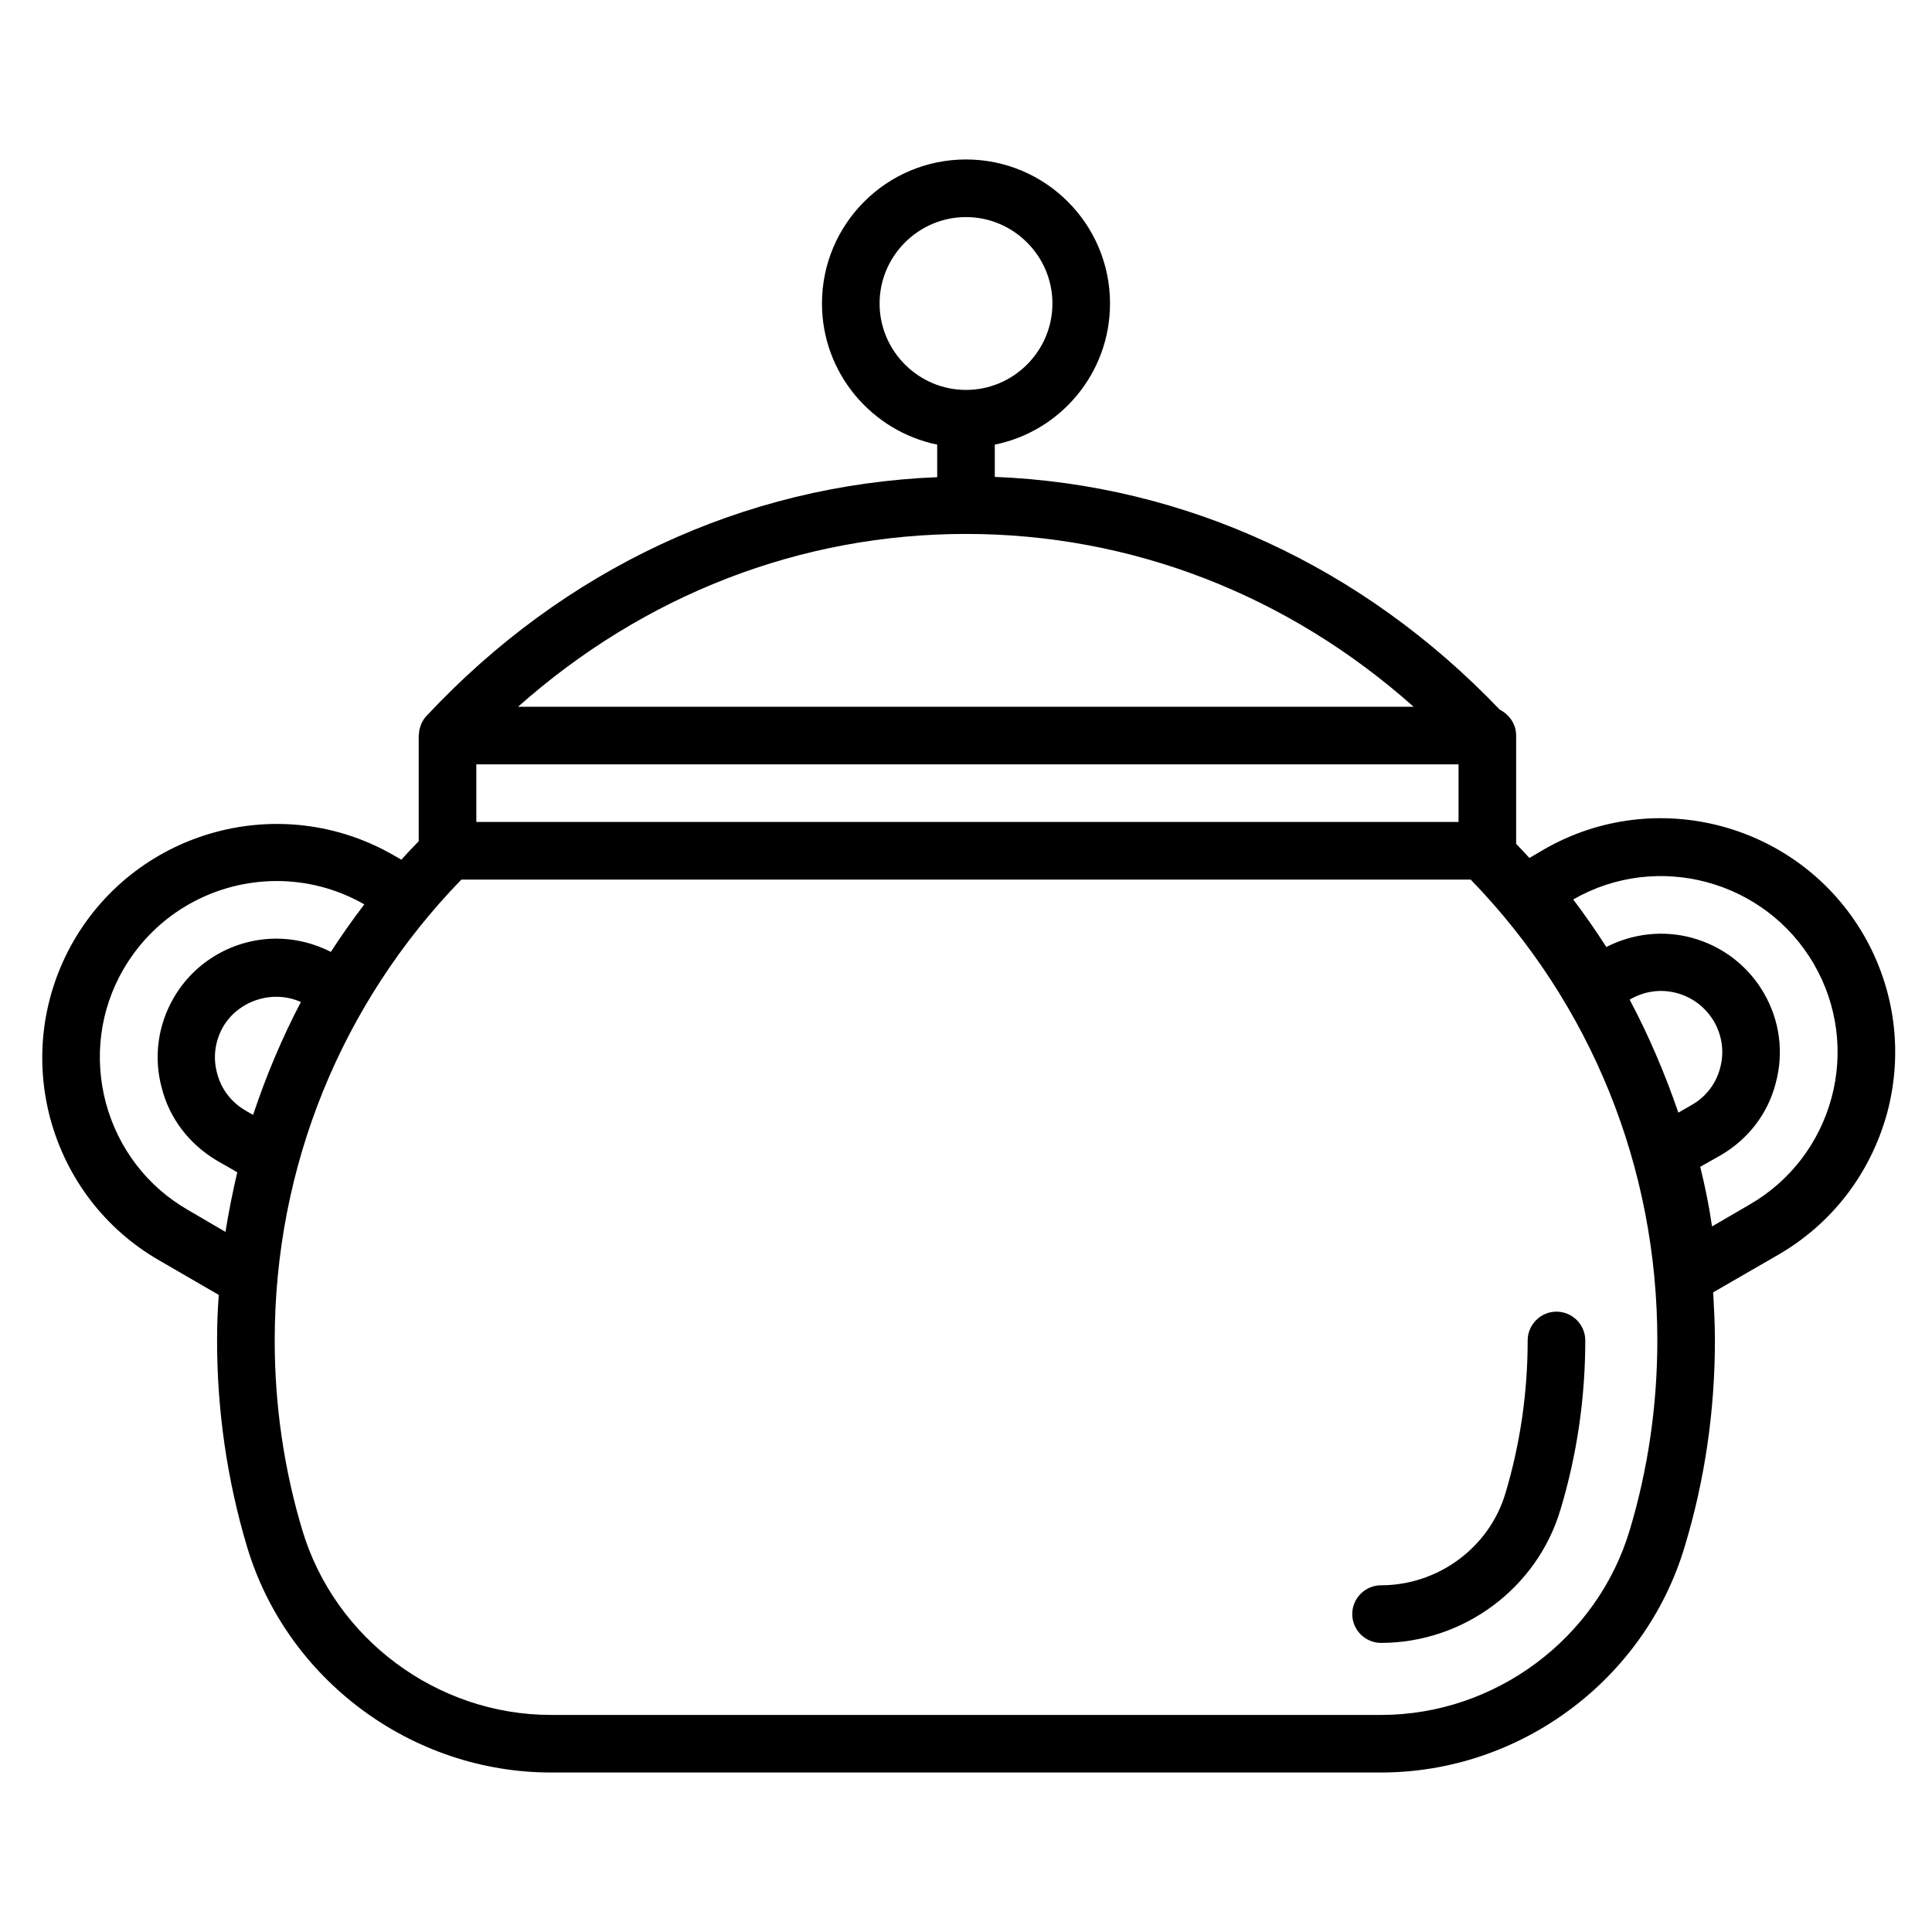
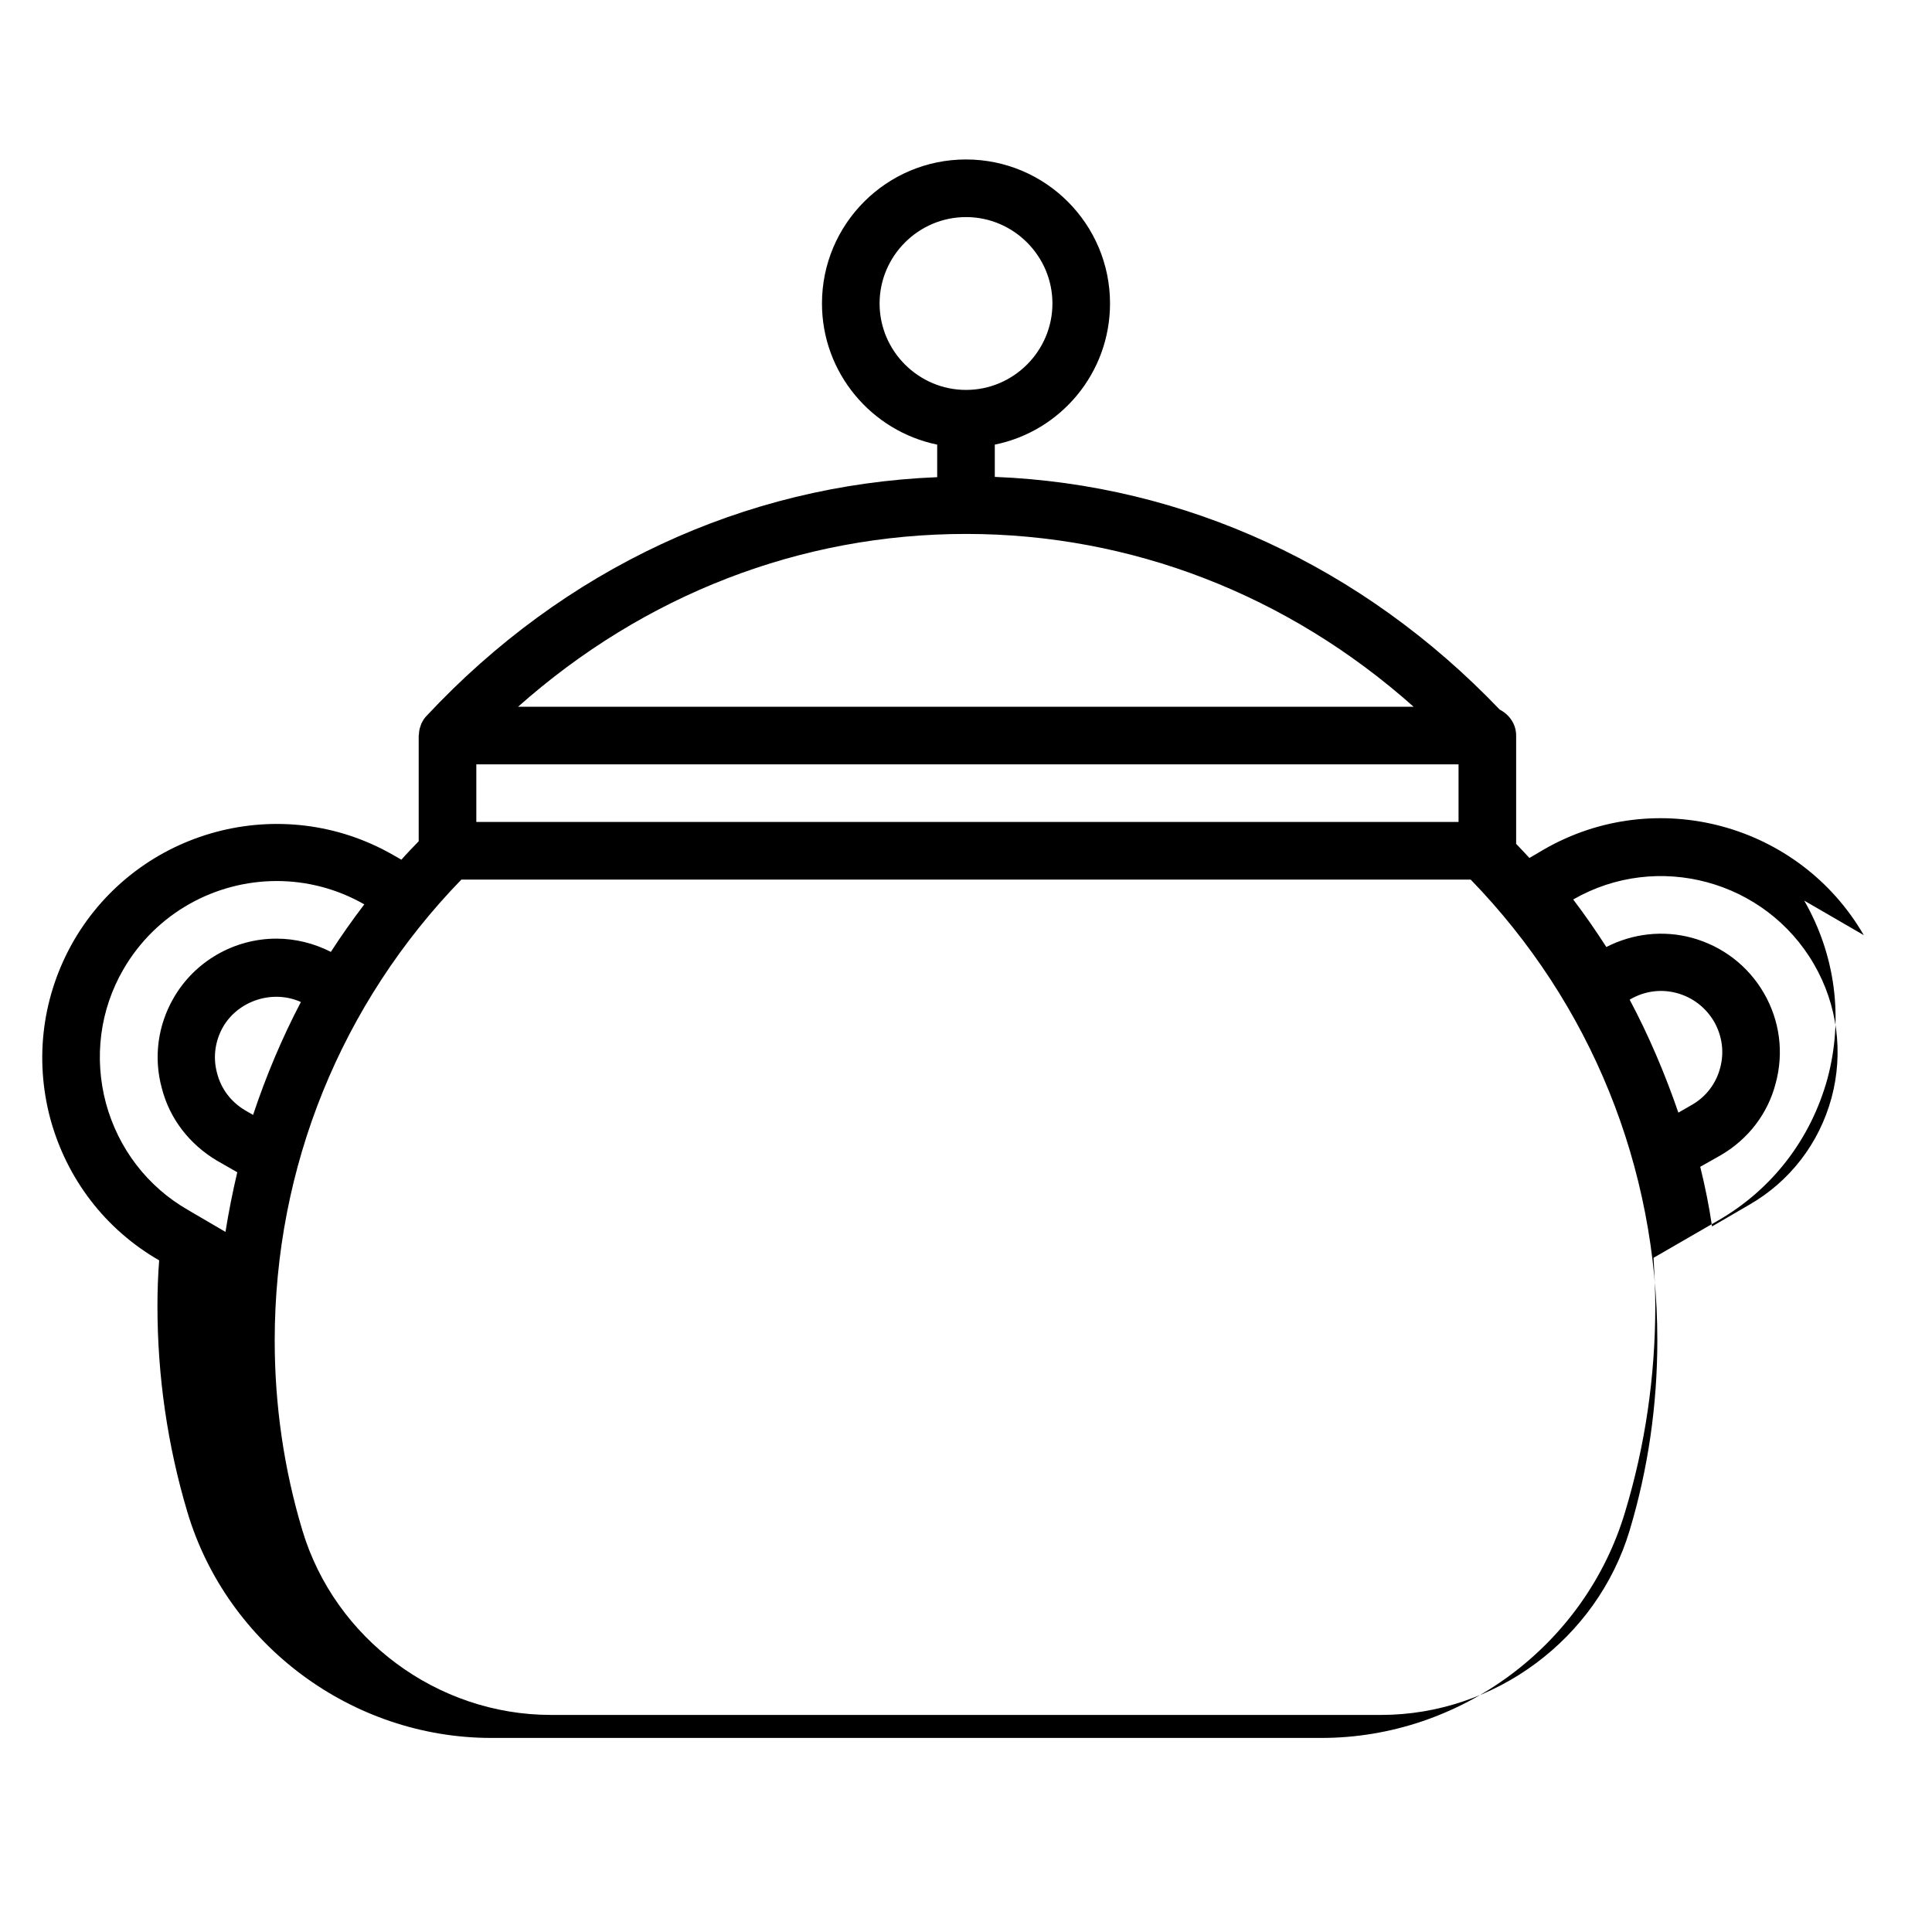
<svg xmlns="http://www.w3.org/2000/svg" fill="#000000" width="800px" height="800px" version="1.1" viewBox="144 144 512 512">
  <g>
-     <path d="m637.93 391.83c-17.176-29.617-55.113-39.77-84.73-22.746l-3.894 2.289c-1.145-1.297-2.367-2.519-3.512-3.742v-28.703c0-3.055-1.832-5.574-4.352-6.871-36.258-37.938-83.434-59.691-133.81-61.676v-8.551c17.406-3.512 30.535-18.93 30.535-37.402 0-21.07-17.098-38.168-38.168-38.168s-38.168 17.098-38.168 38.168c0 18.398 13.129 33.816 30.535 37.402v8.625c-51.145 2.062-98.93 24.273-135.34 63.281-0.609 0.609-0.992 1.297-1.375 2.062-0.078 0.23-0.152 0.457-0.23 0.688-0.23 0.609-0.383 1.297-0.383 1.984 0 0.152-0.078 0.305-0.078 0.535v27.938c-1.527 1.602-3.129 3.207-4.582 4.887l-2.137-1.223c-29.617-17.023-67.555-6.871-84.73 22.746-8.246 14.352-10.457 31.066-6.184 47.098 4.352 16.031 14.656 29.391 28.855 37.559l15.801 9.16c-0.305 3.894-0.457 7.941-0.457 12.062 0 18.625 2.672 37.023 7.938 54.656 10.535 35.266 43.664 59.844 80.535 59.844h220c36.871 0 69.922-24.578 80.457-59.848 5.344-17.629 8.016-36.027 8.016-54.652 0-4.273-0.23-8.551-0.457-12.746l17.176-9.922c14.273-8.246 24.504-21.527 28.93-37.633 4.273-16.035 2.062-32.754-6.184-47.102zm-426.86 47.633-1.984-1.145c-3.816-2.215-6.488-5.727-7.559-9.922-1.145-4.199-0.535-8.551 1.602-12.289 4.047-6.945 13.129-9.922 20.609-6.566-5.035 9.617-9.234 19.617-12.668 29.922zm59.16-92.902h260.3v15.266l-260.3 0.004zm106.87-122.13c0-12.594 10.305-22.902 22.902-22.902 12.594 0 22.902 10.305 22.902 22.902 0 12.594-10.305 22.902-22.902 22.902-12.598-0.004-22.902-10.309-22.902-22.902zm22.902 61.066c43.738 0 85.266 16.105 118.62 45.801h-237.33c33.438-29.695 74.887-45.801 118.7-45.801zm-206.18 179.16c-10.762-6.184-18.473-16.258-21.754-28.32-3.207-12.062-1.602-24.734 4.656-35.496 8.703-14.961 24.426-23.359 40.609-23.359 7.863 0 15.879 1.984 23.207 6.184-3.129 4.121-6.106 8.32-8.855 12.594-4.504-2.289-9.465-3.512-14.426-3.512-11.223 0-21.68 6.031-27.25 15.727-4.199 7.25-5.344 15.801-3.129 23.895 2.062 8.09 7.328 14.887 14.656 19.238l5.344 3.055c-1.223 5.191-2.289 10.535-3.129 15.801zm382.06 84.887c-8.629 28.777-35.727 48.93-65.879 48.93h-220c-30.152 0-57.25-20.152-65.875-48.93-4.887-16.262-7.328-33.207-7.328-50.305 0-45.953 17.559-89.234 49.465-122.14h267.48c31.906 32.902 49.465 76.184 49.465 122.14 0 17.098-2.445 34.043-7.328 50.305zm0-140.61 0.23-0.152c3.742-2.137 8.09-2.75 12.289-1.602 4.199 1.145 7.633 3.816 9.848 7.559 2.137 3.742 2.75 8.09 1.602 12.289-1.07 4.121-3.742 7.633-7.481 9.77l-3.586 2.062c-3.516-10.23-7.789-20.309-12.902-29.926zm53.508 25.953c-3.281 12.137-11.07 22.215-21.832 28.398l-9.848 5.727c-0.762-5.266-1.832-10.535-3.129-15.801l5.418-3.055c7.328-4.273 12.52-11.07 14.578-19.082 2.215-8.168 1.07-16.641-3.129-23.895-4.199-7.25-10.992-12.441-19.082-14.656-7.633-2.062-15.648-1.145-22.672 2.441-2.75-4.273-5.648-8.473-8.777-12.594 22.289-12.824 50.914-5.113 63.816 17.176 6.184 10.684 7.863 23.355 4.656 35.34z" />
-     <path d="m502.36 571.75c0 4.199 3.434 7.633 7.633 7.633 21.832 0 41.375-14.504 47.555-35.344 4.356-14.426 6.566-29.539 6.566-44.805 0-4.199-3.434-7.633-7.633-7.633s-7.633 3.434-7.633 7.633c0 13.816-1.984 27.402-5.879 40.457-4.273 14.426-17.863 24.426-32.977 24.426-4.199 0-7.633 3.438-7.633 7.633z" />
+     <path d="m637.93 391.83c-17.176-29.617-55.113-39.77-84.73-22.746l-3.894 2.289c-1.145-1.297-2.367-2.519-3.512-3.742v-28.703c0-3.055-1.832-5.574-4.352-6.871-36.258-37.938-83.434-59.691-133.81-61.676v-8.551c17.406-3.512 30.535-18.93 30.535-37.402 0-21.07-17.098-38.168-38.168-38.168s-38.168 17.098-38.168 38.168c0 18.398 13.129 33.816 30.535 37.402v8.625c-51.145 2.062-98.93 24.273-135.34 63.281-0.609 0.609-0.992 1.297-1.375 2.062-0.078 0.23-0.152 0.457-0.23 0.688-0.23 0.609-0.383 1.297-0.383 1.984 0 0.152-0.078 0.305-0.078 0.535v27.938c-1.527 1.602-3.129 3.207-4.582 4.887l-2.137-1.223c-29.617-17.023-67.555-6.871-84.73 22.746-8.246 14.352-10.457 31.066-6.184 47.098 4.352 16.031 14.656 29.391 28.855 37.559c-0.305 3.894-0.457 7.941-0.457 12.062 0 18.625 2.672 37.023 7.938 54.656 10.535 35.266 43.664 59.844 80.535 59.844h220c36.871 0 69.922-24.578 80.457-59.848 5.344-17.629 8.016-36.027 8.016-54.652 0-4.273-0.23-8.551-0.457-12.746l17.176-9.922c14.273-8.246 24.504-21.527 28.93-37.633 4.273-16.035 2.062-32.754-6.184-47.102zm-426.86 47.633-1.984-1.145c-3.816-2.215-6.488-5.727-7.559-9.922-1.145-4.199-0.535-8.551 1.602-12.289 4.047-6.945 13.129-9.922 20.609-6.566-5.035 9.617-9.234 19.617-12.668 29.922zm59.16-92.902h260.3v15.266l-260.3 0.004zm106.87-122.13c0-12.594 10.305-22.902 22.902-22.902 12.594 0 22.902 10.305 22.902 22.902 0 12.594-10.305 22.902-22.902 22.902-12.598-0.004-22.902-10.309-22.902-22.902zm22.902 61.066c43.738 0 85.266 16.105 118.62 45.801h-237.33c33.438-29.695 74.887-45.801 118.7-45.801zm-206.18 179.16c-10.762-6.184-18.473-16.258-21.754-28.32-3.207-12.062-1.602-24.734 4.656-35.496 8.703-14.961 24.426-23.359 40.609-23.359 7.863 0 15.879 1.984 23.207 6.184-3.129 4.121-6.106 8.32-8.855 12.594-4.504-2.289-9.465-3.512-14.426-3.512-11.223 0-21.68 6.031-27.25 15.727-4.199 7.25-5.344 15.801-3.129 23.895 2.062 8.09 7.328 14.887 14.656 19.238l5.344 3.055c-1.223 5.191-2.289 10.535-3.129 15.801zm382.06 84.887c-8.629 28.777-35.727 48.93-65.879 48.93h-220c-30.152 0-57.25-20.152-65.875-48.93-4.887-16.262-7.328-33.207-7.328-50.305 0-45.953 17.559-89.234 49.465-122.14h267.48c31.906 32.902 49.465 76.184 49.465 122.14 0 17.098-2.445 34.043-7.328 50.305zm0-140.61 0.23-0.152c3.742-2.137 8.09-2.75 12.289-1.602 4.199 1.145 7.633 3.816 9.848 7.559 2.137 3.742 2.75 8.09 1.602 12.289-1.07 4.121-3.742 7.633-7.481 9.77l-3.586 2.062c-3.516-10.23-7.789-20.309-12.902-29.926zm53.508 25.953c-3.281 12.137-11.07 22.215-21.832 28.398l-9.848 5.727c-0.762-5.266-1.832-10.535-3.129-15.801l5.418-3.055c7.328-4.273 12.52-11.07 14.578-19.082 2.215-8.168 1.07-16.641-3.129-23.895-4.199-7.25-10.992-12.441-19.082-14.656-7.633-2.062-15.648-1.145-22.672 2.441-2.75-4.273-5.648-8.473-8.777-12.594 22.289-12.824 50.914-5.113 63.816 17.176 6.184 10.684 7.863 23.355 4.656 35.34z" />
  </g>
</svg>